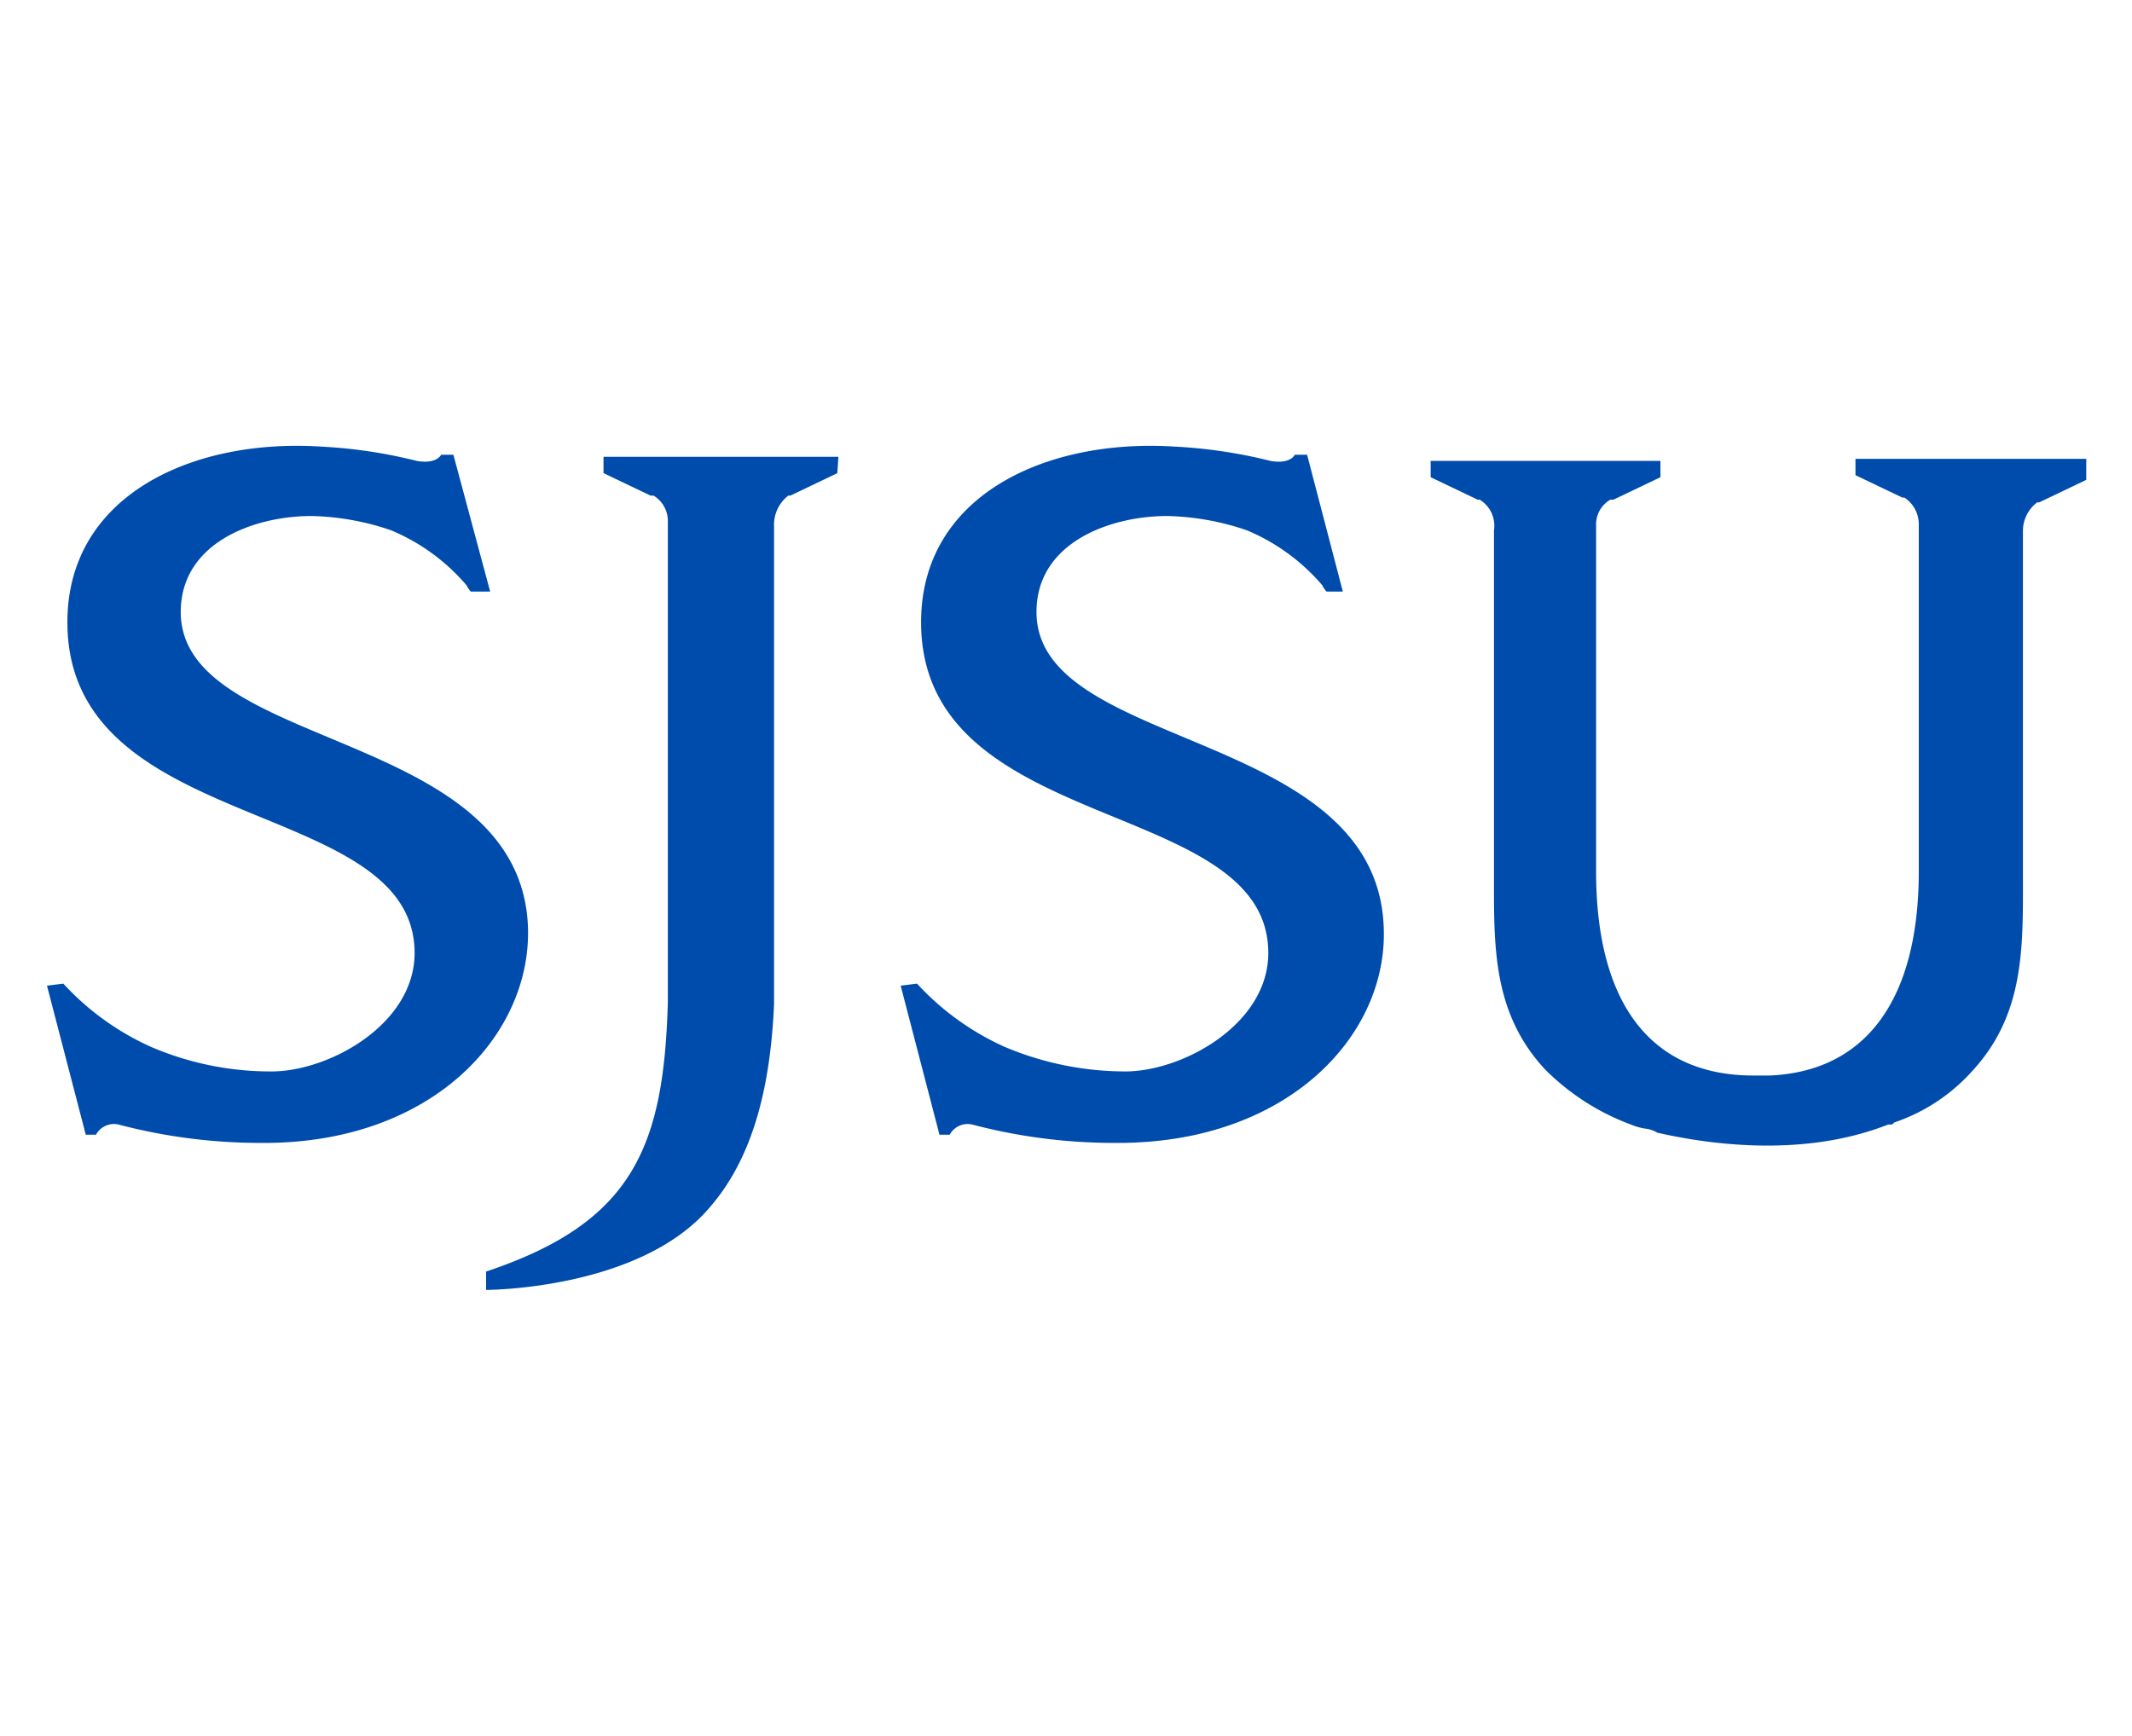
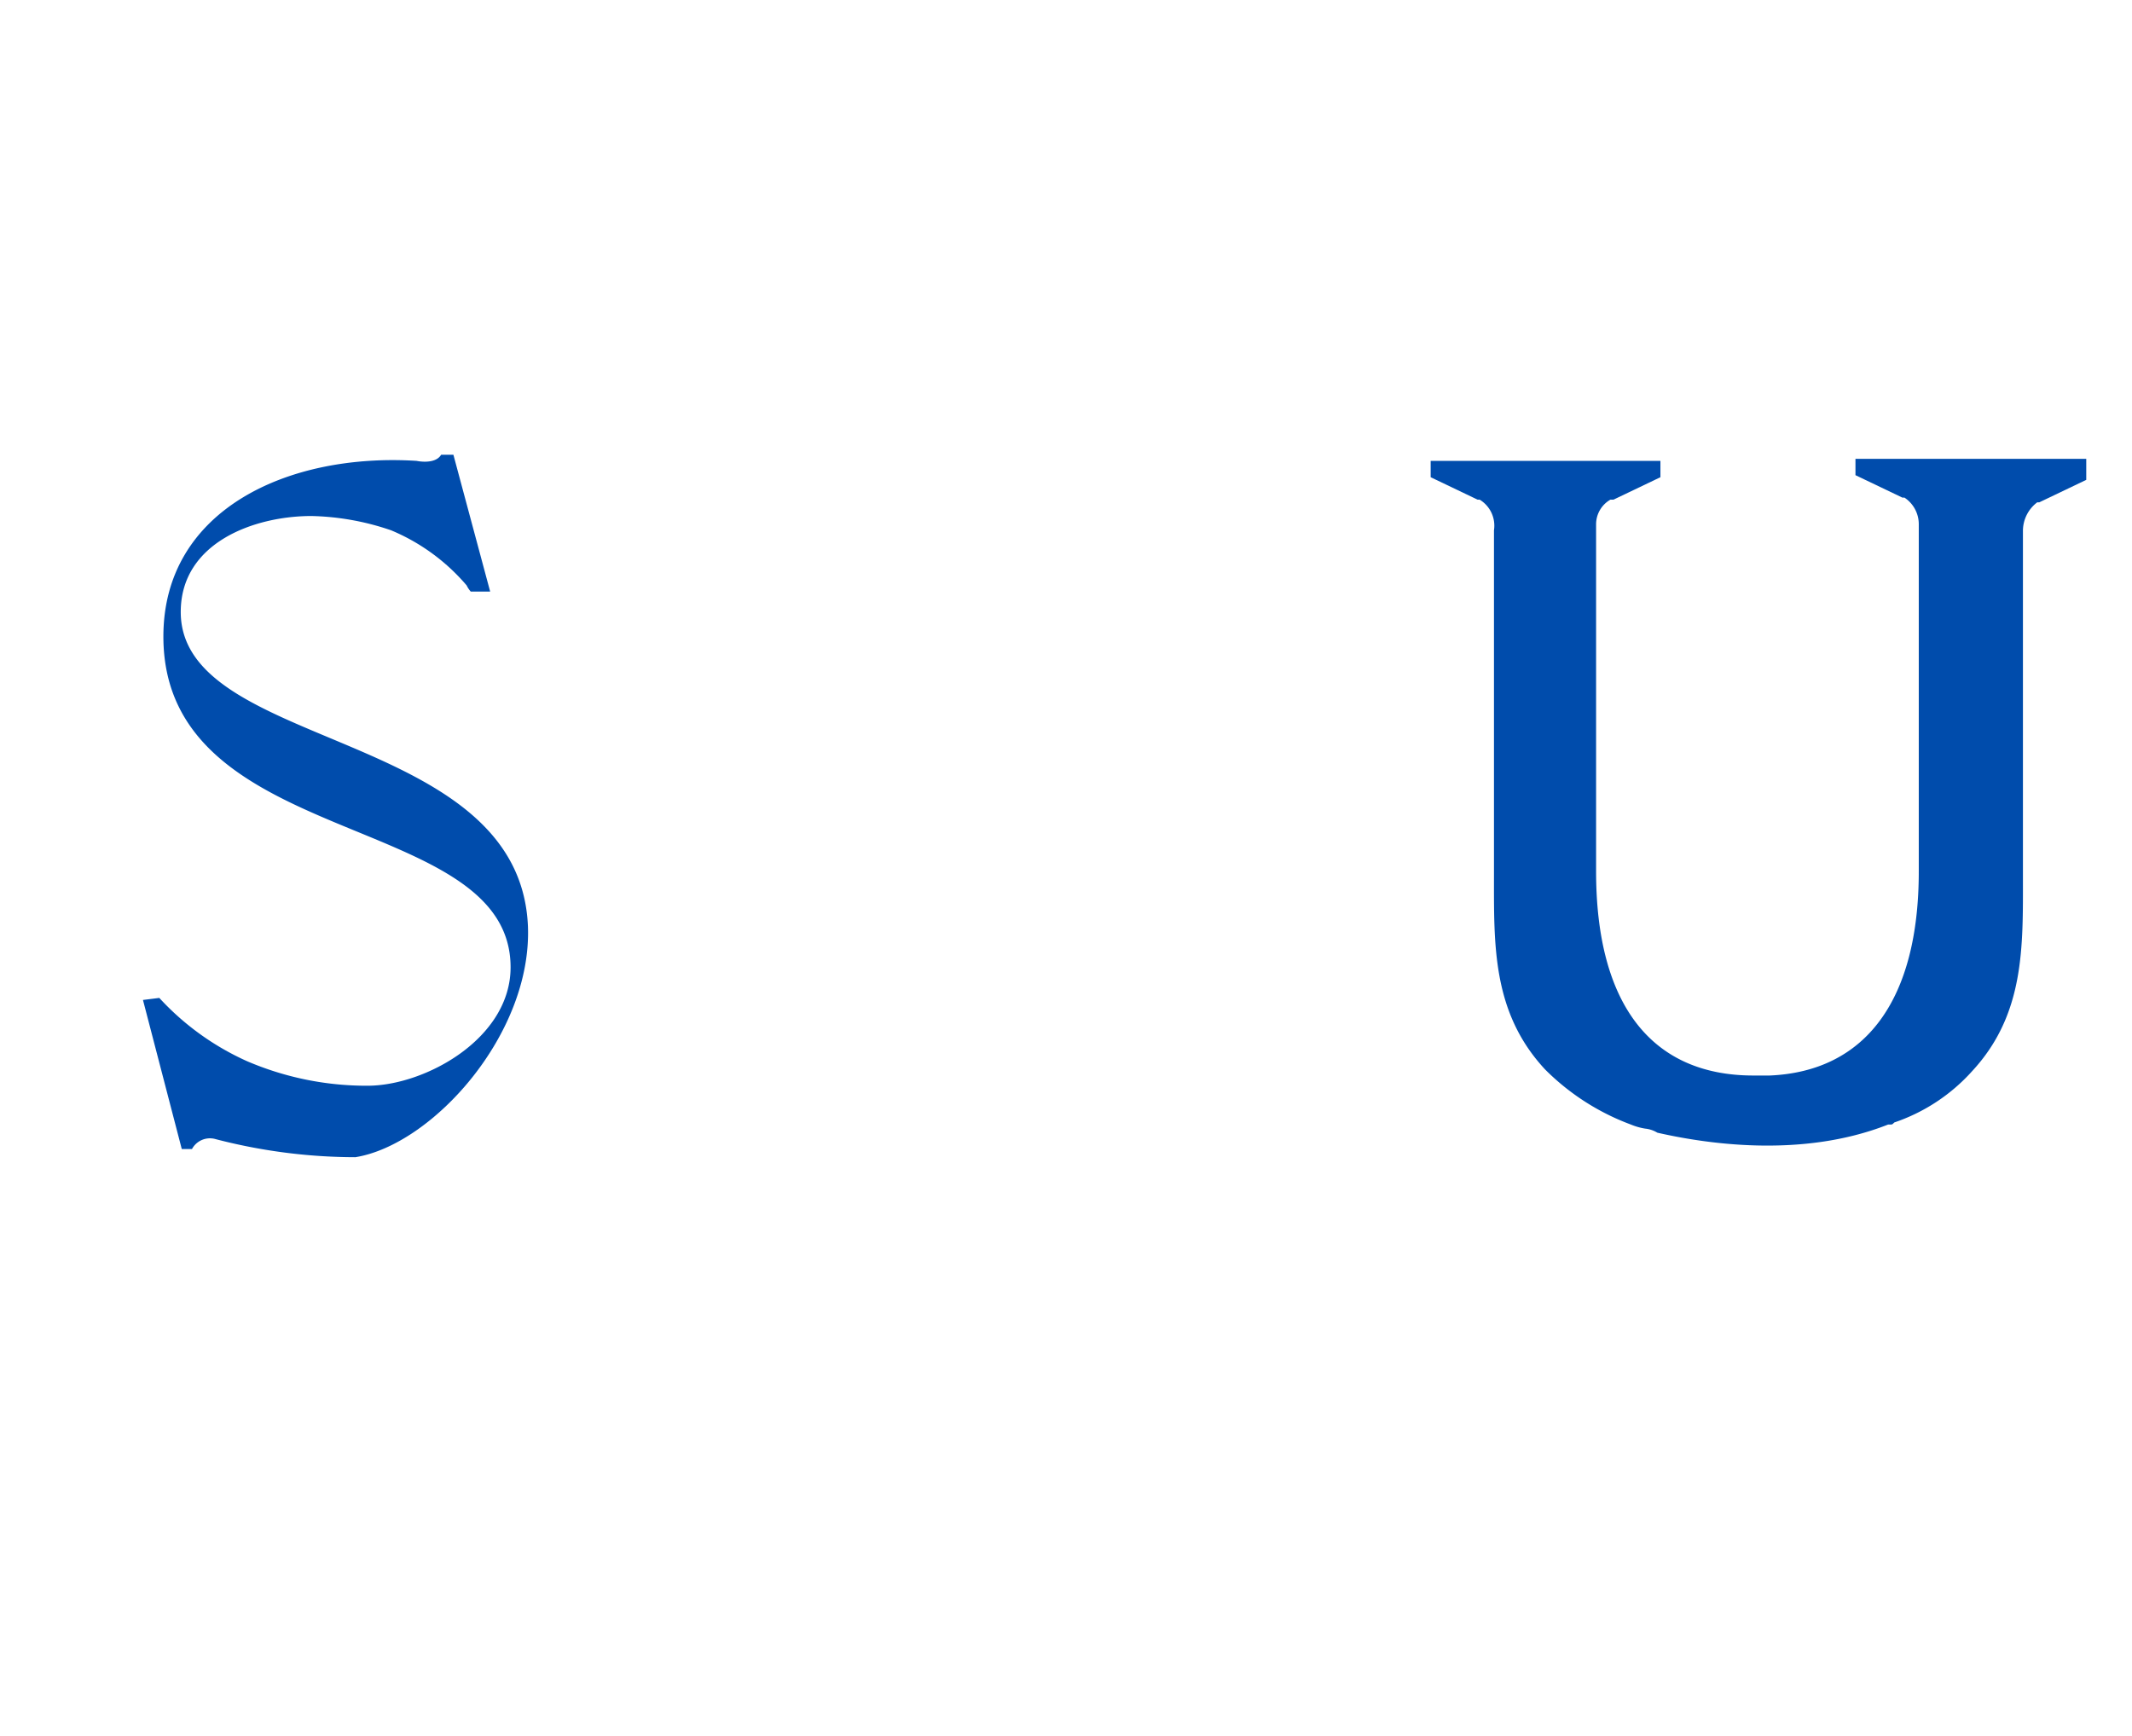
<svg xmlns="http://www.w3.org/2000/svg" id="Layer_1" data-name="Layer 1" viewBox="0 0 104.39 85">
  <defs>
    <style>.cls-1{fill:#004cac;}</style>
  </defs>
  <g id="Group_9" data-name="Group 9">
    <path id="Path_171" data-name="Path 171" class="cls-1" d="M102.15,22.47H90.85v.8l2.3,1.1h.1a1.56,1.56,0,0,1,.7,1.3v17c0,6.3-2.6,9.8-7.3,10h-.8c-5,0-7.7-3.5-7.7-10v-17a1.39,1.39,0,0,1,.7-1.2H79l2.3-1.1v-.8H70.05v.8l2.3,1.1h.1a1.49,1.49,0,0,1,.7,1.5h0v16.8c0,3.5-.1,6.8,2.5,9.6a11.66,11.66,0,0,0,4.2,2.7,3.13,3.13,0,0,0,.7.2,1.42,1.42,0,0,1,.6.2c2.2.5,7,1.3,11.3-.4h.1c.1,0,.1,0,.2-.1h0a9,9,0,0,0,3.8-2.5c2.6-2.8,2.5-6.1,2.5-9.6V26h0a1.75,1.75,0,0,1,.7-1.4h.1l2.3-1.1Z" />
-     <path id="Path_172" data-name="Path 172" class="cls-1" d="M41.05,22.37H29.55v.8l2.3,1.1H32a1.46,1.46,0,0,1,.7,1.3v23.5c-.2,7.1-1.7,10.8-8.9,13.2v.9s7.6,0,11-4.1h0c1.8-2.1,2.9-5.2,3.1-9.9V25.77h0a1.8,1.8,0,0,1,.7-1.5h.1l2.3-1.1Z" />
-     <path id="Path_173" data-name="Path 173" class="cls-1" d="M25.85,45.37c-.4-9.7-17-8.6-17-15.4,0-3.4,3.6-4.7,6.4-4.7a12.8,12.8,0,0,1,3.9.7,9.84,9.84,0,0,1,3.7,2.7,1.24,1.24,0,0,0,.2.3H24l-1.8-6.7h-.6c-.3.5-1.2.3-1.2.3a24.22,24.22,0,0,0-4.7-.7c-6.3-.4-12.4,2.4-12.4,8.6,0,10.5,17,8.5,17,16.2,0,3.5-4.2,5.8-7,5.8a14.82,14.82,0,0,1-5.9-1.2,13.13,13.13,0,0,1-4.3-3.1l-.8.1,1.9,7.3h.5a1,1,0,0,1,1.1-.5h0a27.24,27.24,0,0,0,6.9.9C21.15,56.07,26.05,50.67,25.85,45.37Z" />
-     <path id="Path_174" data-name="Path 174" class="cls-1" d="M67.75,45.37c-.4-9.7-17-8.6-17-15.4,0-3.4,3.6-4.7,6.4-4.7a12.8,12.8,0,0,1,3.9.7,9.84,9.84,0,0,1,3.7,2.7,1.24,1.24,0,0,0,.2.3h.8L64,22.27h-.6c-.3.5-1.2.3-1.2.3a24.22,24.22,0,0,0-4.7-.7c-6.3-.4-12.4,2.4-12.4,8.6,0,10.5,17,8.5,17,16.2,0,3.5-4.2,5.8-7,5.8a15.18,15.18,0,0,1-5.9-1.2,13.13,13.13,0,0,1-4.3-3.1l-.8.1,1.9,7.3h.5a1,1,0,0,1,1.1-.5h0a27.24,27.24,0,0,0,6.9.9C63.05,56.07,68,50.67,67.75,45.37Z" />
+     <path id="Path_173" data-name="Path 173" class="cls-1" d="M25.85,45.37c-.4-9.7-17-8.6-17-15.4,0-3.4,3.6-4.7,6.4-4.7a12.8,12.8,0,0,1,3.9.7,9.84,9.84,0,0,1,3.7,2.7,1.24,1.24,0,0,0,.2.3H24l-1.8-6.7h-.6c-.3.5-1.2.3-1.2.3c-6.3-.4-12.4,2.4-12.4,8.6,0,10.5,17,8.5,17,16.2,0,3.5-4.2,5.8-7,5.8a14.82,14.82,0,0,1-5.9-1.2,13.13,13.13,0,0,1-4.3-3.1l-.8.1,1.9,7.3h.5a1,1,0,0,1,1.1-.5h0a27.24,27.24,0,0,0,6.9.9C21.15,56.07,26.05,50.67,25.85,45.37Z" />
  </g>
</svg>